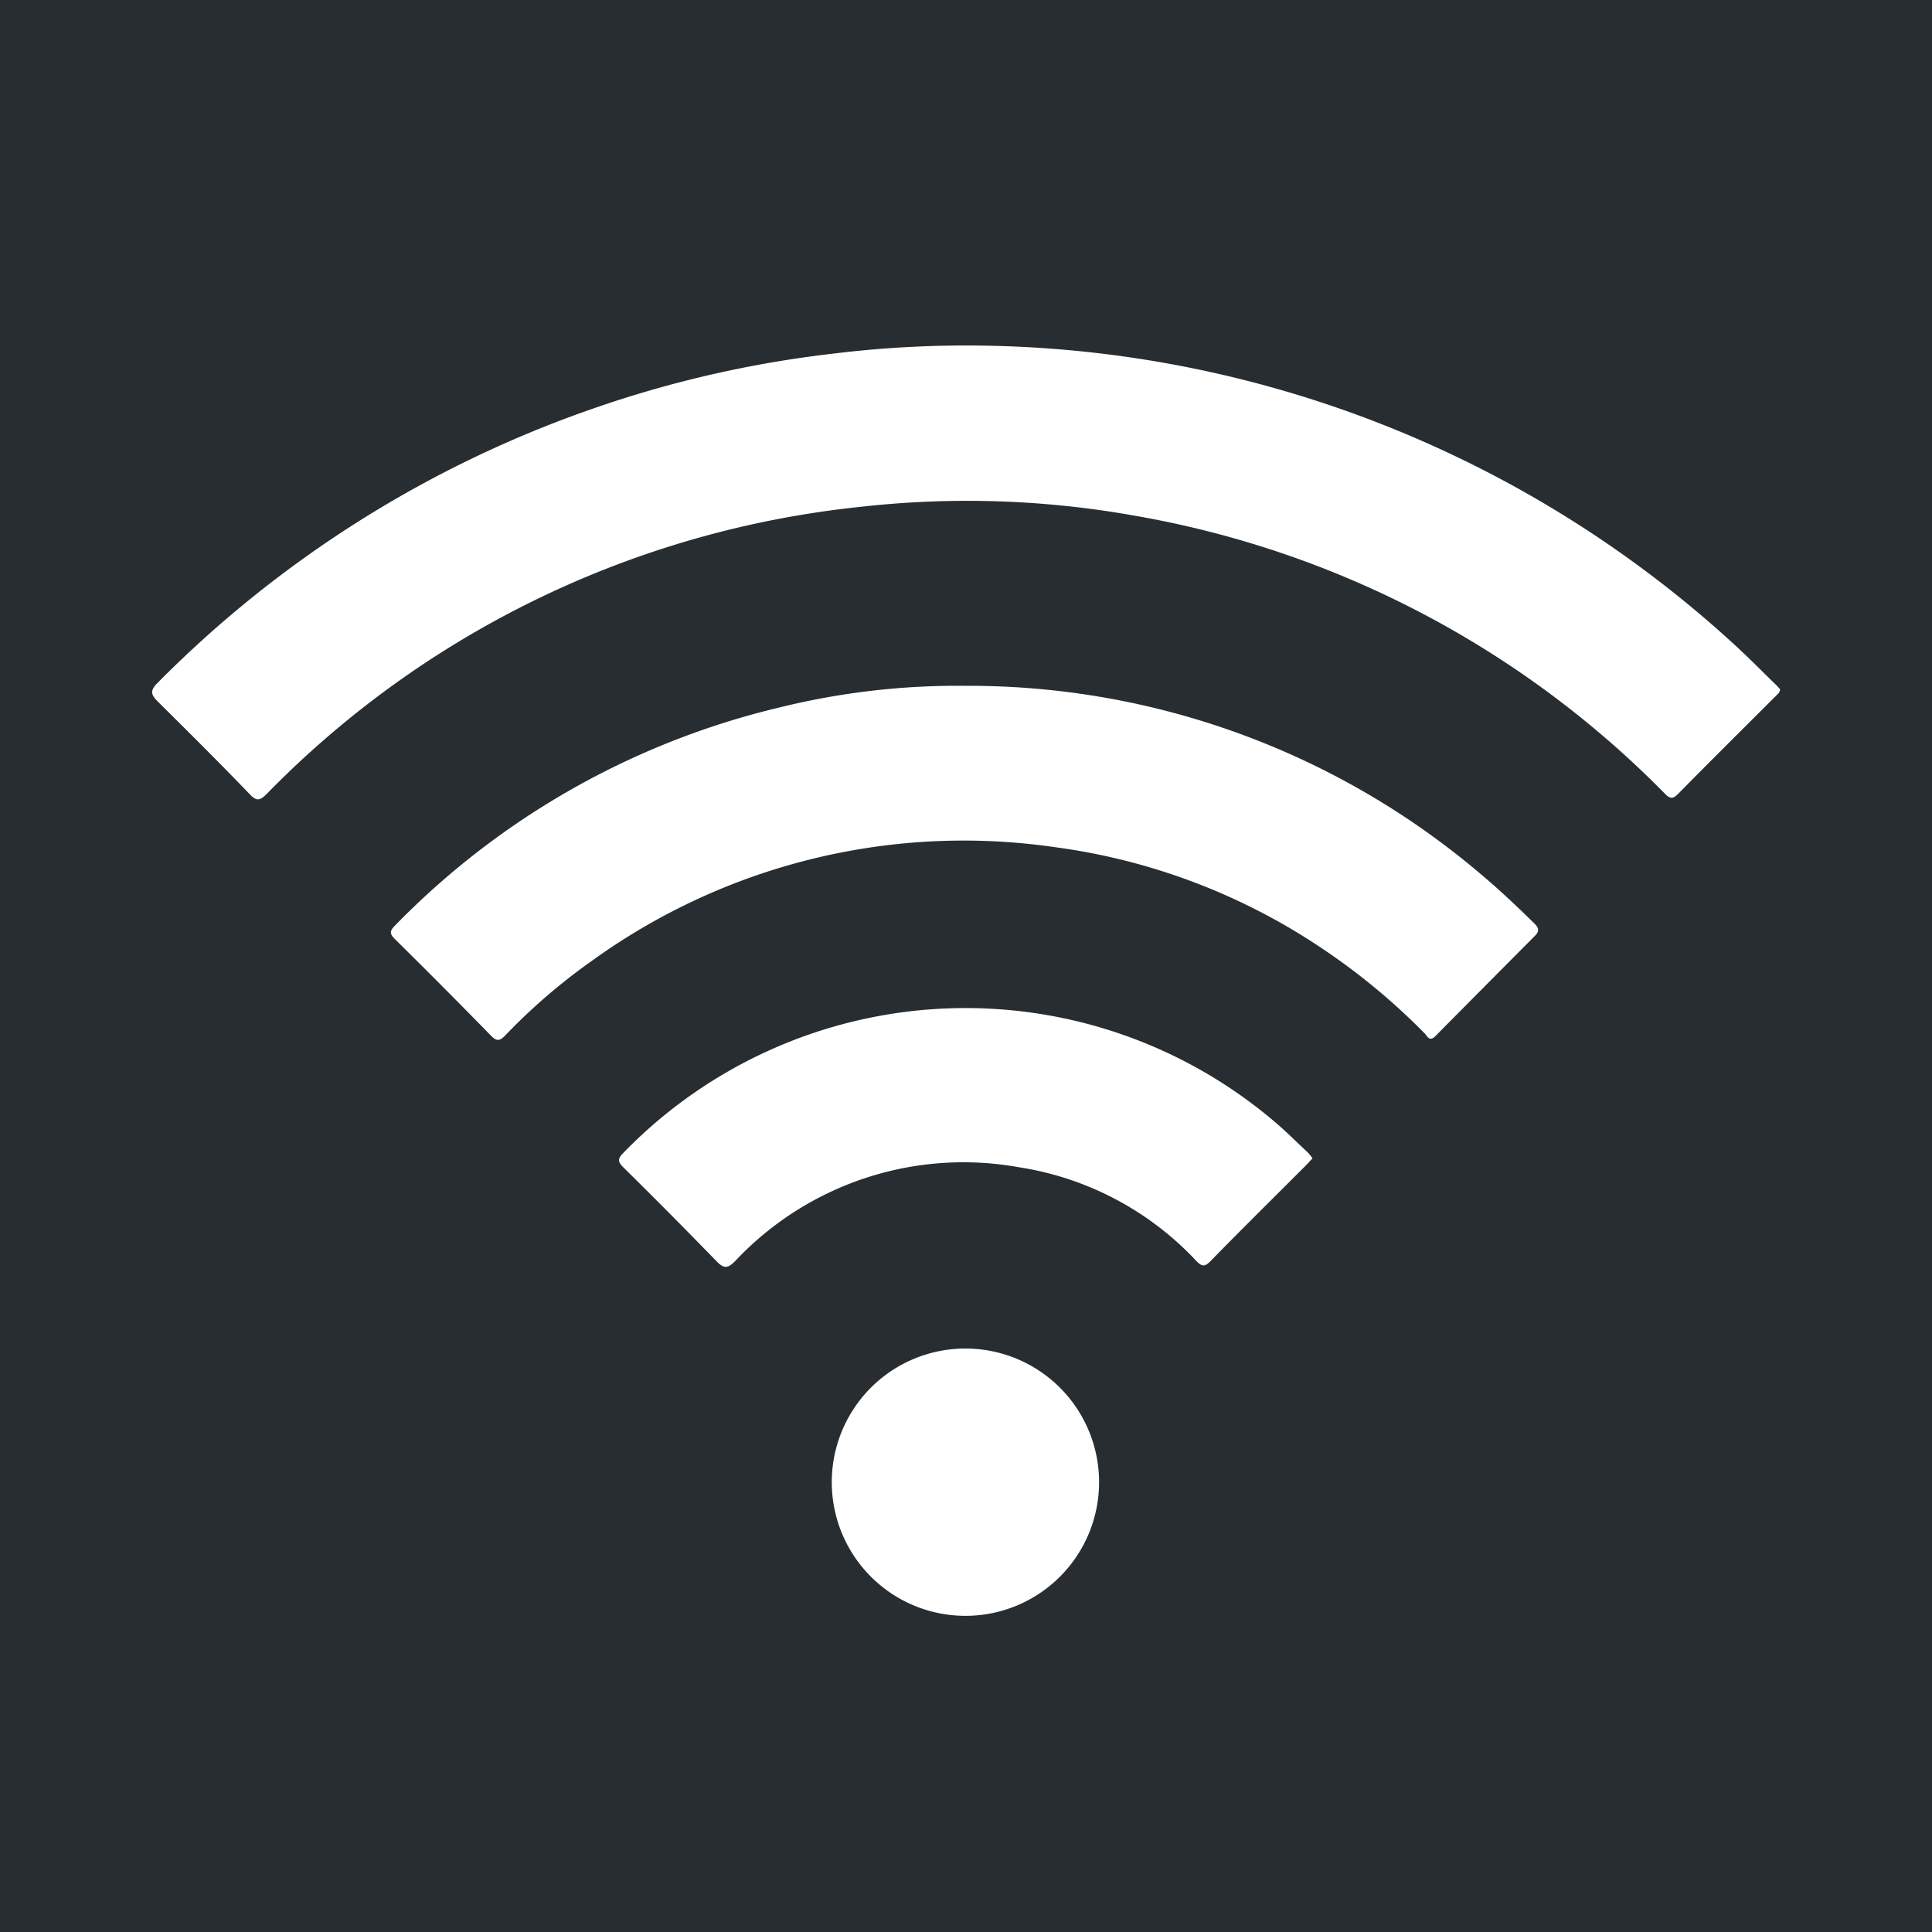
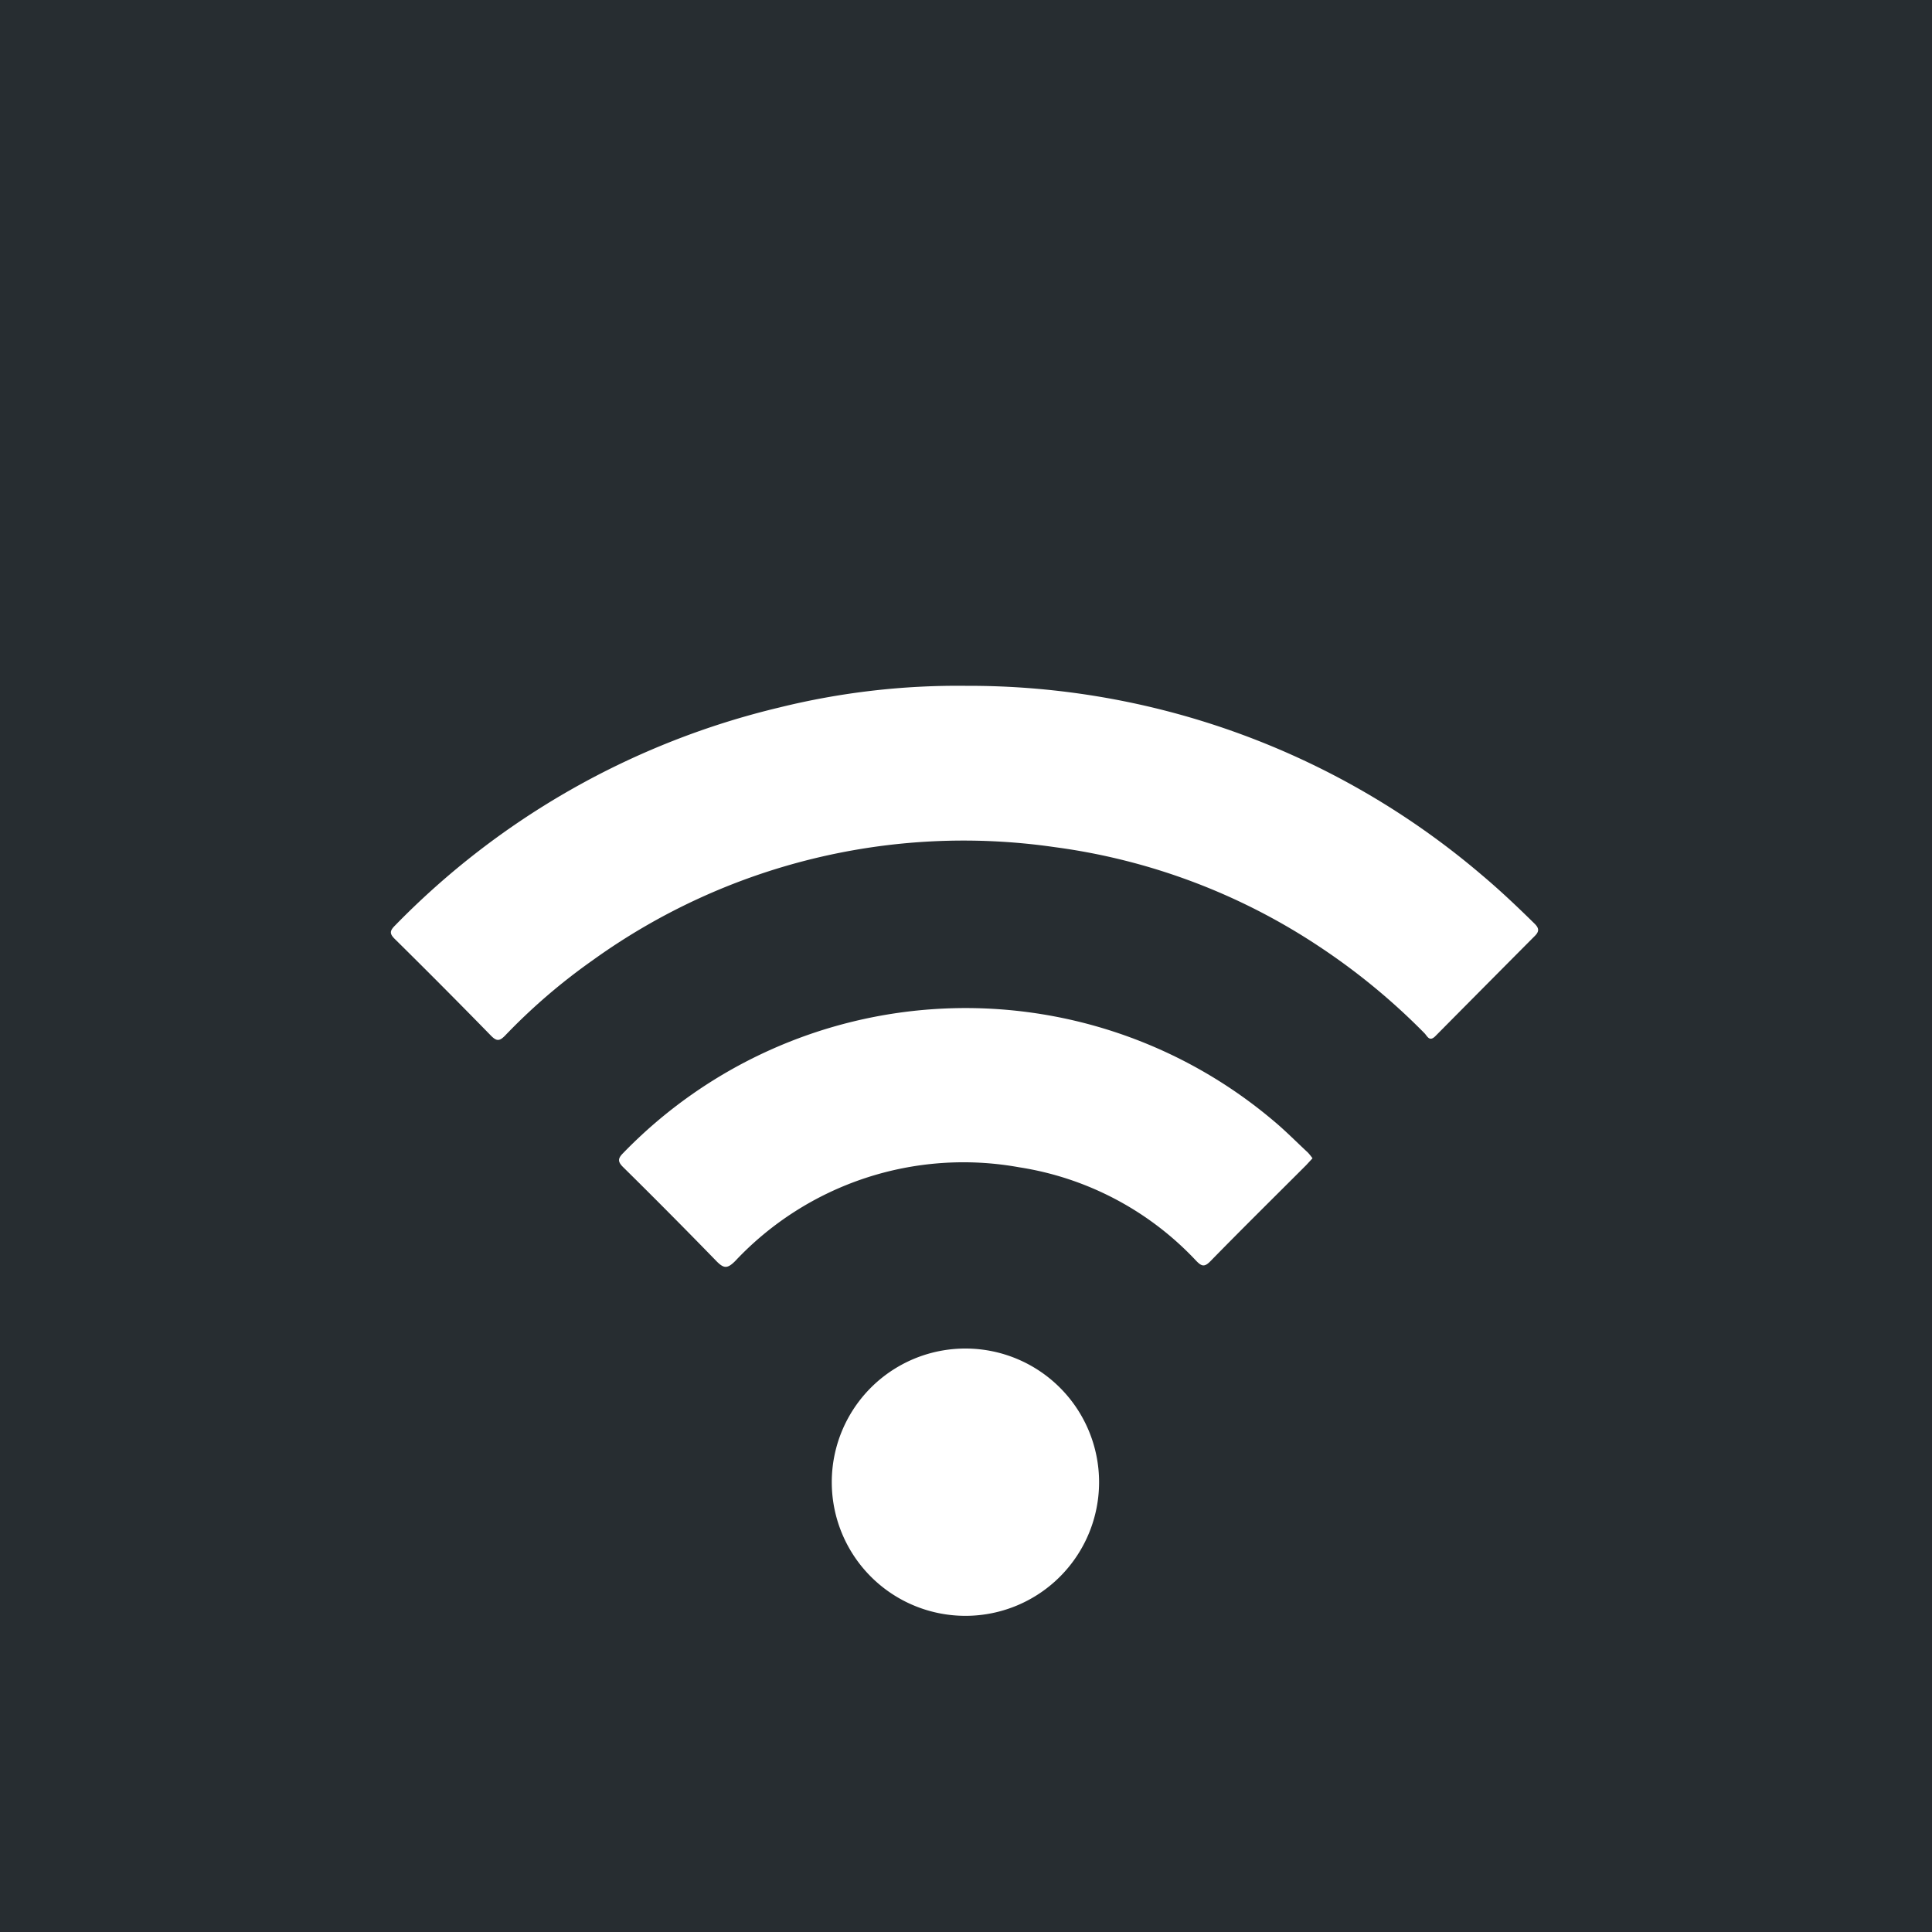
<svg xmlns="http://www.w3.org/2000/svg" data-name="グループ 302" width="45" height="45">
  <defs>
    <clipPath id="a">
      <path data-name="長方形 89" fill="none" d="M0 0h45v45H0z" />
    </clipPath>
  </defs>
  <path data-name="長方形 88" fill="#272d31" d="M0 0h45v45H0z" />
  <g data-name="グループ 301">
    <g data-name="グループ 300" clip-path="url(#a)" fill="#fff" fill-rule="evenodd">
-       <path data-name="パス 102" d="M41.46 16.066c-.008.074-.062.106-.1.147-.757.757-1.518 1.51-2.27 2.274-.125.127-.187.125-.311 0a22.761 22.761 0 00-12.353-6.476 22.141 22.141 0 00-6.37-.207 22.61 22.61 0 00-13.845 6.689c-.16.161-.239.172-.4 0-.7-.728-1.419-1.443-2.138-2.155-.16-.159-.183-.256 0-.435a26.462 26.462 0 0110.18-6.4 26.082 26.082 0 015.542-1.265 25.454 25.454 0 013.782-.182 26.452 26.452 0 0117.169 6.911c.35.317.68.654 1.019.983.036.035.068.074.1.107" />
      <path data-name="パス 103" d="M22.5 15.974a18.414 18.414 0 0112.015 4.407c.426.358.829.741 1.226 1.131.113.11.11.186.008.288q-1.159 1.165-2.316 2.333c-.139.141-.189 0-.253-.066a15.207 15.207 0 00-2.433-2.007 14.6 14.6 0 00-6.184-2.329 14.787 14.787 0 00-10.769 2.643 13.885 13.885 0 00-2.028 1.745c-.132.136-.2.137-.334 0q-1.106-1.133-2.233-2.245c-.128-.125-.124-.191 0-.315a18.477 18.477 0 018.952-5.08 17.307 17.307 0 014.349-.505" />
      <path data-name="パス 104" d="M30.568 26.982l-.144.156c-.745.745-1.495 1.485-2.231 2.238-.141.145-.208.118-.332-.01a7.148 7.148 0 00-4.124-2.178 7.294 7.294 0 00-6.612 2.183c-.185.186-.268.177-.441 0a144.658 144.658 0 00-2.173-2.189c-.126-.125-.12-.2 0-.321a11.107 11.107 0 0115.15-.757c.278.231.532.491.8.739a1.228 1.228 0 01.111.138" />
      <path data-name="パス 105" d="M22.502 31.41a3.113 3.113 0 11-3.128 3.157 3.112 3.112 0 013.128-3.157" />
    </g>
  </g>
</svg>